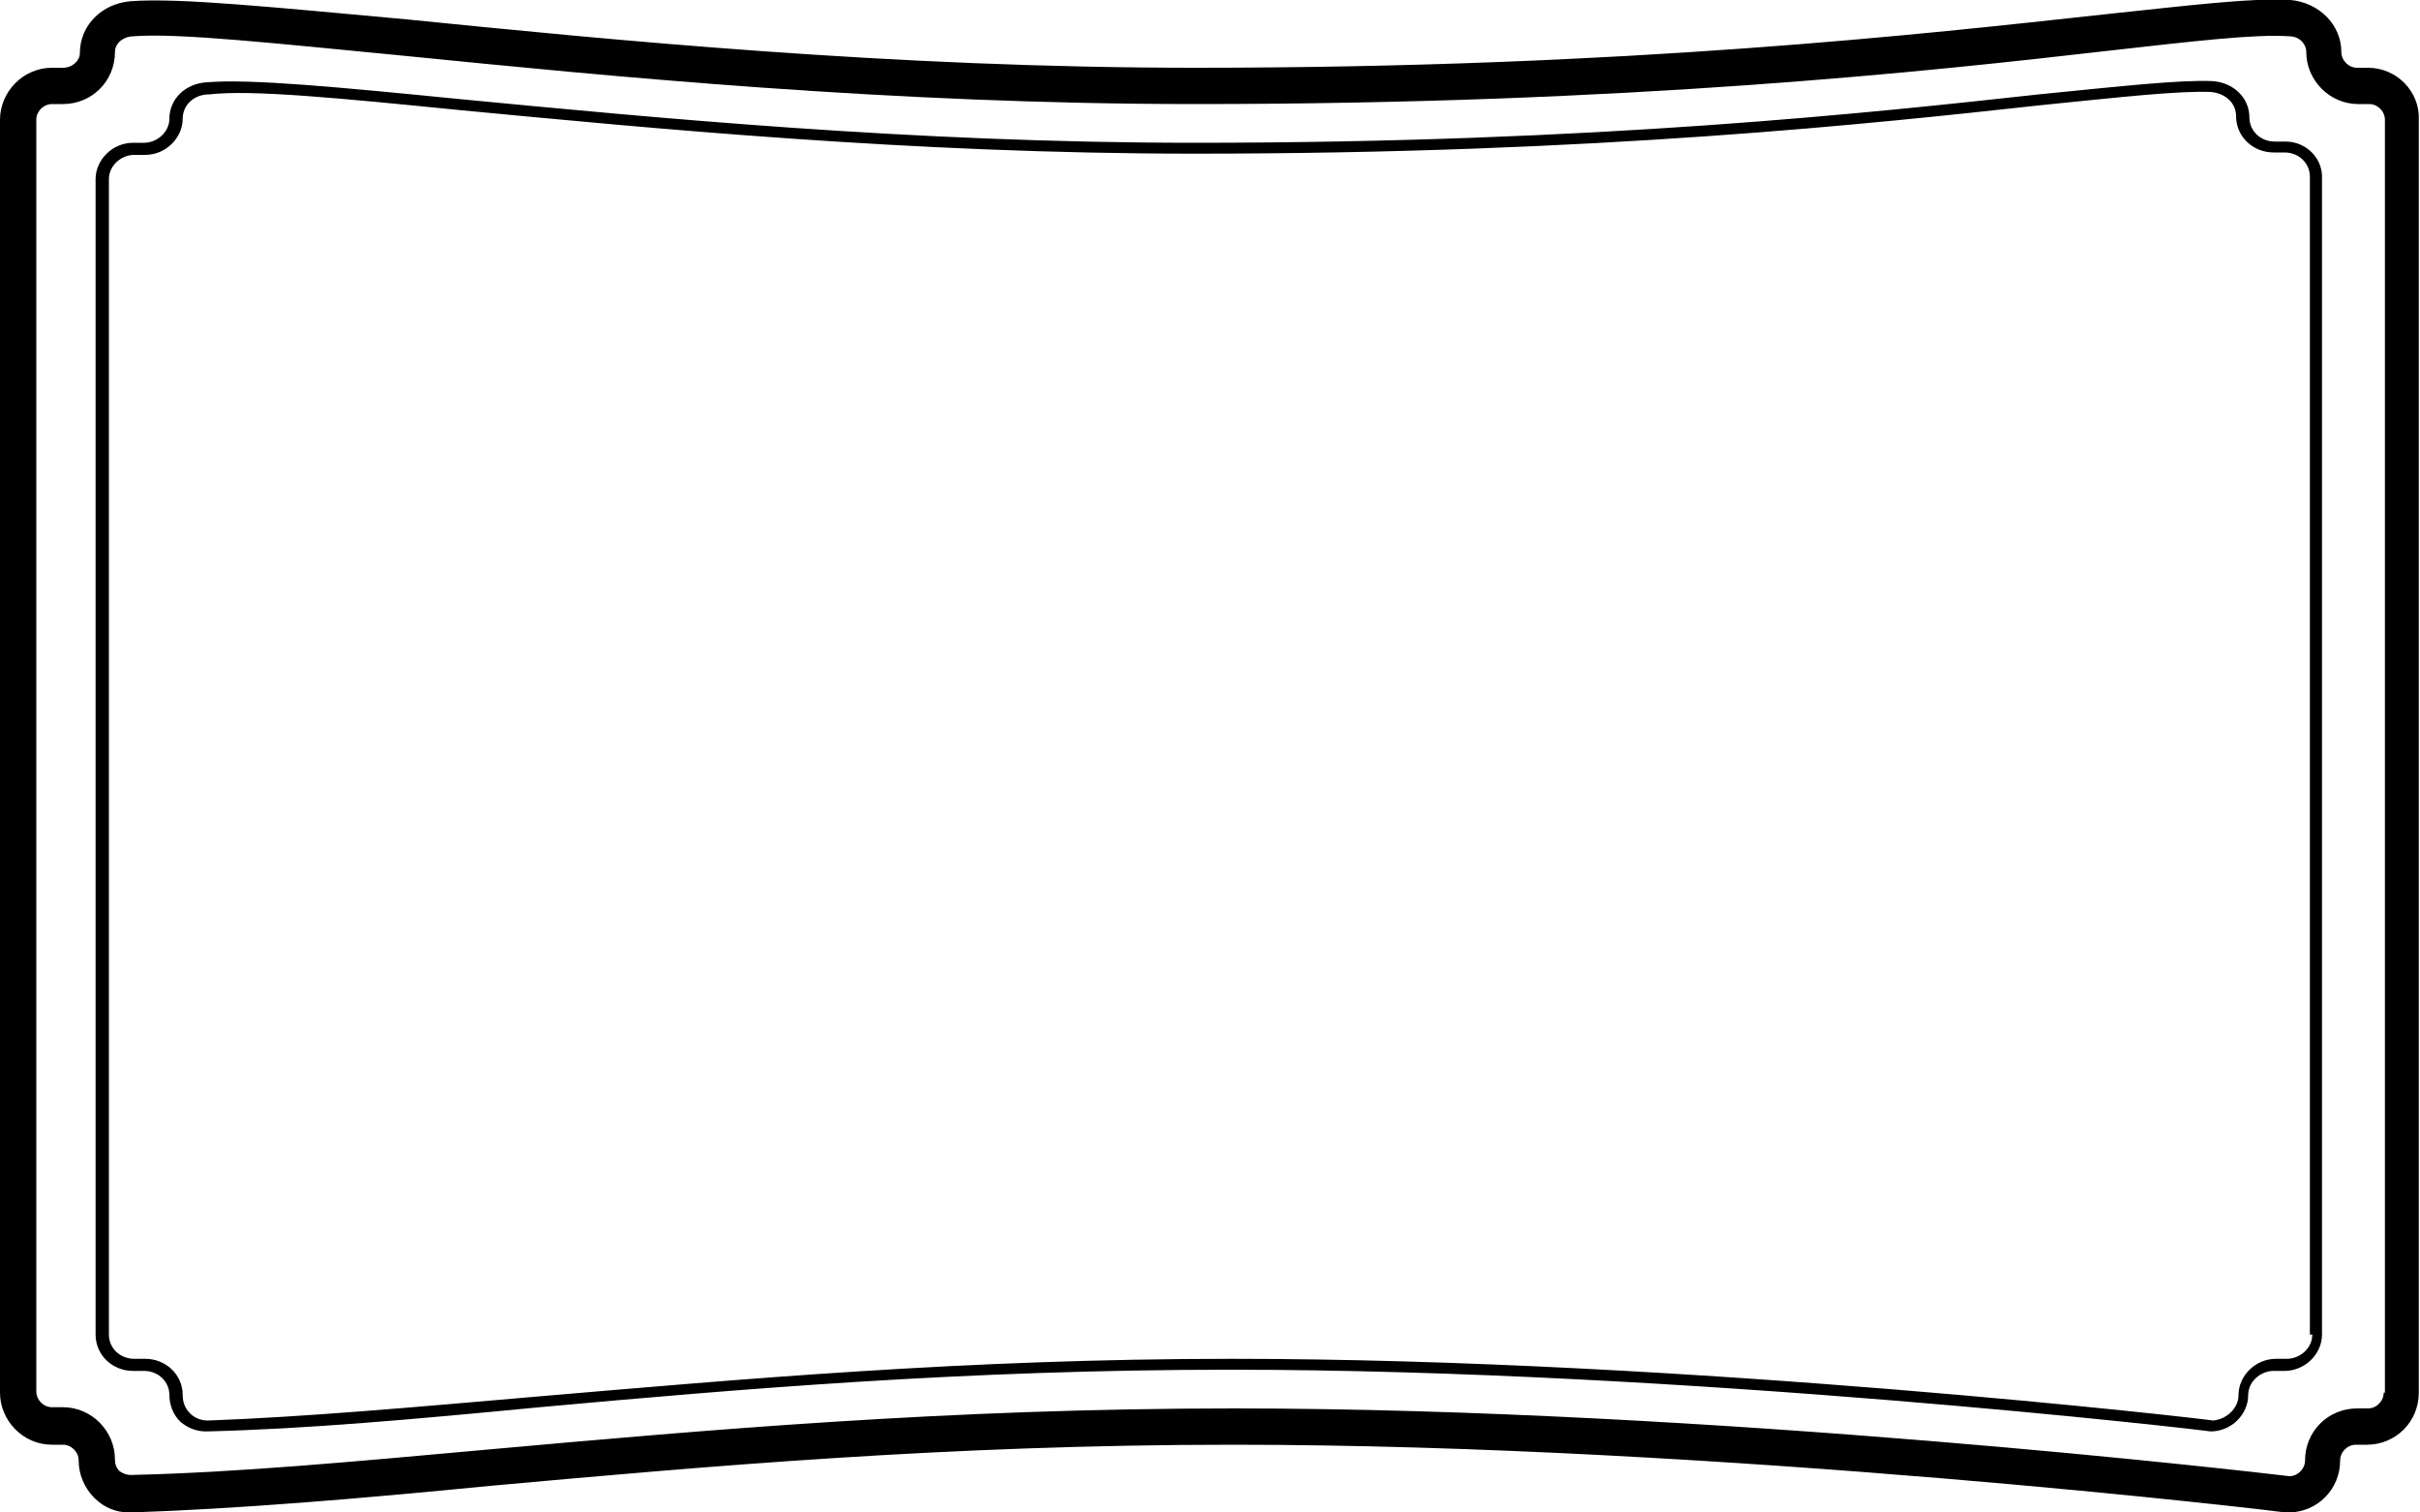
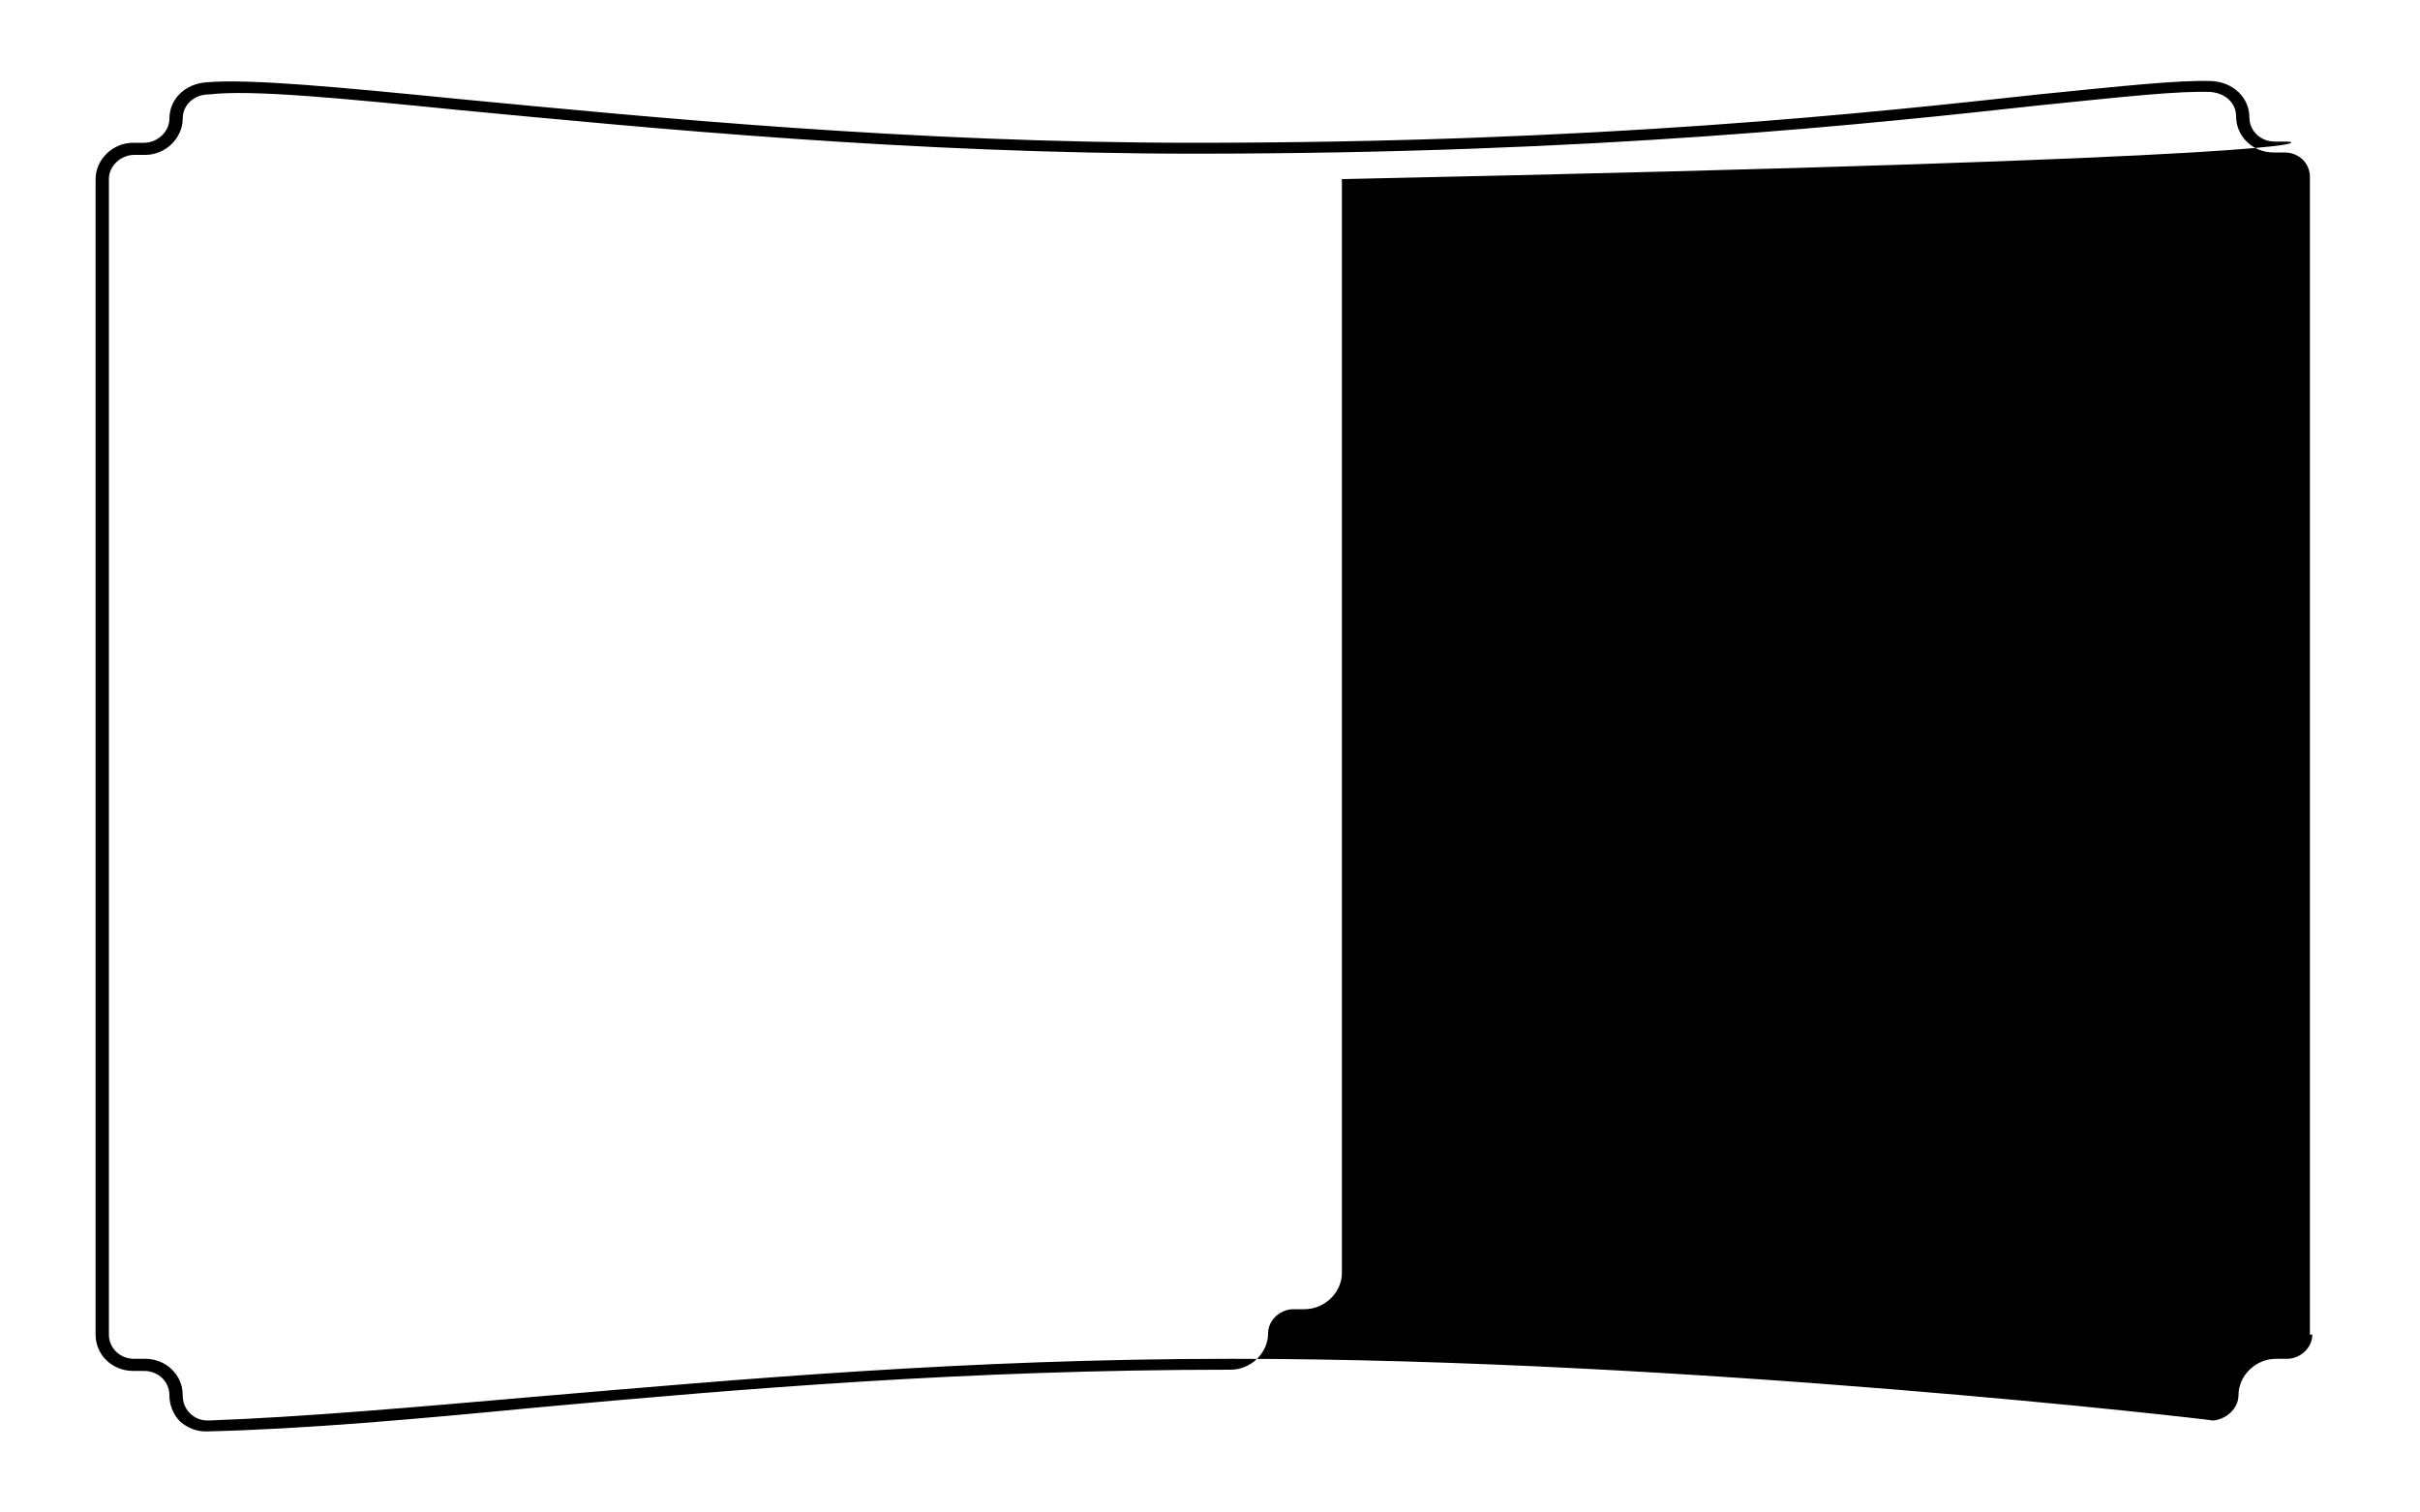
<svg xmlns="http://www.w3.org/2000/svg" version="1.1" id="Layer_1" x="0px" y="0px" viewBox="0 0 200 125" style="enable-background:new 0 0 200 125;" xml:space="preserve">
  <style type="text/css">
	.st0{fill:#010101;}
	.st1{fill:none;}
	.st2{fill:#FFFFFF;}
	.st3{fill:none;stroke:#010101;stroke-miterlimit:10;}
	.st4{fill:none;stroke:#010101;stroke-width:6;stroke-miterlimit:10;}
	.st5{fill:#1D1D1B;}
</style>
  <g>
-     <path d="M195.7,5.6h-0.9c-0.7,0-1.3-0.6-1.3-1.3c0-2.3-1.9-4.1-4.2-4.3c-3-0.2-8,0.4-15.5,1.2c-14.7,1.6-39.3,4.4-75,4.4   c-25.1,0-48.3-2.3-65.2-4C22.6,0.6,14.8-0.2,10.8,0.1c-2.4,0.2-4.2,2-4.2,4.3C6.6,5,6,5.6,5.2,5.6H4.3C1.9,5.6,0,7.6,0,9.9v105.2   c0,2.3,1.9,4.3,4.3,4.3h0.9c0.7,0,1.3,0.6,1.3,1.3c0,1.2,0.5,2.3,1.3,3.1c0.8,0.8,1.8,1.2,2.9,1.2c0,0,0.1,0,0.1,0   c8.8-0.3,18.5-1.1,29.7-2.2c17.7-1.6,37.8-3.4,61.4-3.4c40.3,0,86.5,5.5,87,5.6l0.2,0c2.4,0,4.3-1.9,4.3-4.3c0-0.7,0.6-1.3,1.3-1.3   h0.9c2.4,0,4.3-1.9,4.3-4.3V9.9C200,7.6,198.1,5.6,195.7,5.6z M197,115.1c0,0.7-0.6,1.3-1.3,1.3h-0.9c-2.4,0-4.3,1.9-4.3,4.3   c0,0.7-0.6,1.3-1.3,1.3c-2.5-0.3-47.7-5.6-87.2-5.6c-23.7,0-43.9,1.8-61.7,3.4c-11.1,1-20.7,1.9-29.5,2.1c-0.3,0-0.6-0.1-0.9-0.3   c-0.3-0.3-0.4-0.6-0.4-1c0-2.3-1.9-4.3-4.3-4.3H4.3c-0.7,0-1.3-0.6-1.3-1.3V9.9c0-0.7,0.6-1.3,1.3-1.3h0.9c2.4,0,4.3-1.9,4.3-4.3   C9.5,3.5,10.3,3,11,3c3.7-0.3,11.9,0.6,22.3,1.6c17,1.7,40.2,4,65.5,4c35.9,0,60.6-2.7,75.4-4.4c7.1-0.8,12.2-1.4,15-1.2   c0.8,0,1.4,0.6,1.4,1.3c0,2.3,1.9,4.3,4.3,4.3h0.9c0.7,0,1.3,0.6,1.3,1.3V115.1z" />
-     <path d="M188.9,11.7h-0.9c-1.2,0-2.1-0.9-2.1-2c0-1.6-1.3-2.9-3.1-3c-2.7-0.1-7.3,0.4-14.3,1.1c-13.7,1.5-36.5,4-69.8,4   c-23.4,0-44.9-2.1-60.6-3.6c-10.1-1-17.4-1.7-21-1.4c-1.8,0.1-3.1,1.4-3.1,3c0,1.1-1,2-2.1,2h-0.9c-1.7,0-3.1,1.4-3.1,3v95.5   c0,1.7,1.4,3,3.1,3h0.9c1.2,0,2.1,0.9,2.1,2c0,0.8,0.3,1.6,0.9,2.2c0.6,0.5,1.3,0.8,2.1,0.8c0,0,0.1,0,0.1,0c8.2-0.2,17.1-1,27.5-2   c16.5-1.5,35.2-3.1,57.1-3.1c37.5,0,80.5,5,81,5.1c1.7,0,3.1-1.4,3.1-3c0-1.1,1-2,2.1-2h0.9c1.7,0,3.1-1.4,3.1-3V14.8   C192,13.1,190.6,11.7,188.9,11.7z M191.1,110.3c0,1.1-1,2-2.1,2h-0.9c-1.7,0-3.1,1.4-3.1,3c0,1.1-1,2-2.1,2.1   c-0.4-0.1-43.5-5.1-81.1-5.1c-22,0-40.7,1.7-57.2,3.1c-10.4,0.9-19.3,1.7-27.4,2c-0.6,0-1.1-0.2-1.5-0.6c-0.4-0.4-0.6-0.9-0.6-1.5   c0-1.7-1.4-3-3.1-3h-0.9c-1.2,0-2.1-0.9-2.1-2V14.8c0-1.1,1-2,2.1-2h0.9c1.7,0,3.1-1.4,3.1-3c0-1.1,0.9-2,2.2-2   C20.8,7.4,28,8.1,38,9.1c15.8,1.5,37.3,3.6,60.7,3.6c33.3,0,56.2-2.5,69.9-4c6.9-0.7,11.4-1.2,14.1-1.1c1.2,0.1,2.1,0.9,2.1,2   c0,1.7,1.4,3,3.1,3h0.9c1.2,0,2.1,0.9,2.1,2V110.3z" />
+     <path d="M188.9,11.7h-0.9c-1.2,0-2.1-0.9-2.1-2c0-1.6-1.3-2.9-3.1-3c-2.7-0.1-7.3,0.4-14.3,1.1c-13.7,1.5-36.5,4-69.8,4   c-23.4,0-44.9-2.1-60.6-3.6c-10.1-1-17.4-1.7-21-1.4c-1.8,0.1-3.1,1.4-3.1,3c0,1.1-1,2-2.1,2h-0.9c-1.7,0-3.1,1.4-3.1,3v95.5   c0,1.7,1.4,3,3.1,3h0.9c1.2,0,2.1,0.9,2.1,2c0,0.8,0.3,1.6,0.9,2.2c0.6,0.5,1.3,0.8,2.1,0.8c0,0,0.1,0,0.1,0c8.2-0.2,17.1-1,27.5-2   c16.5-1.5,35.2-3.1,57.1-3.1c1.7,0,3.1-1.4,3.1-3c0-1.1,1-2,2.1-2h0.9c1.7,0,3.1-1.4,3.1-3V14.8   C192,13.1,190.6,11.7,188.9,11.7z M191.1,110.3c0,1.1-1,2-2.1,2h-0.9c-1.7,0-3.1,1.4-3.1,3c0,1.1-1,2-2.1,2.1   c-0.4-0.1-43.5-5.1-81.1-5.1c-22,0-40.7,1.7-57.2,3.1c-10.4,0.9-19.3,1.7-27.4,2c-0.6,0-1.1-0.2-1.5-0.6c-0.4-0.4-0.6-0.9-0.6-1.5   c0-1.7-1.4-3-3.1-3h-0.9c-1.2,0-2.1-0.9-2.1-2V14.8c0-1.1,1-2,2.1-2h0.9c1.7,0,3.1-1.4,3.1-3c0-1.1,0.9-2,2.2-2   C20.8,7.4,28,8.1,38,9.1c15.8,1.5,37.3,3.6,60.7,3.6c33.3,0,56.2-2.5,69.9-4c6.9-0.7,11.4-1.2,14.1-1.1c1.2,0.1,2.1,0.9,2.1,2   c0,1.7,1.4,3,3.1,3h0.9c1.2,0,2.1,0.9,2.1,2V110.3z" />
  </g>
</svg>